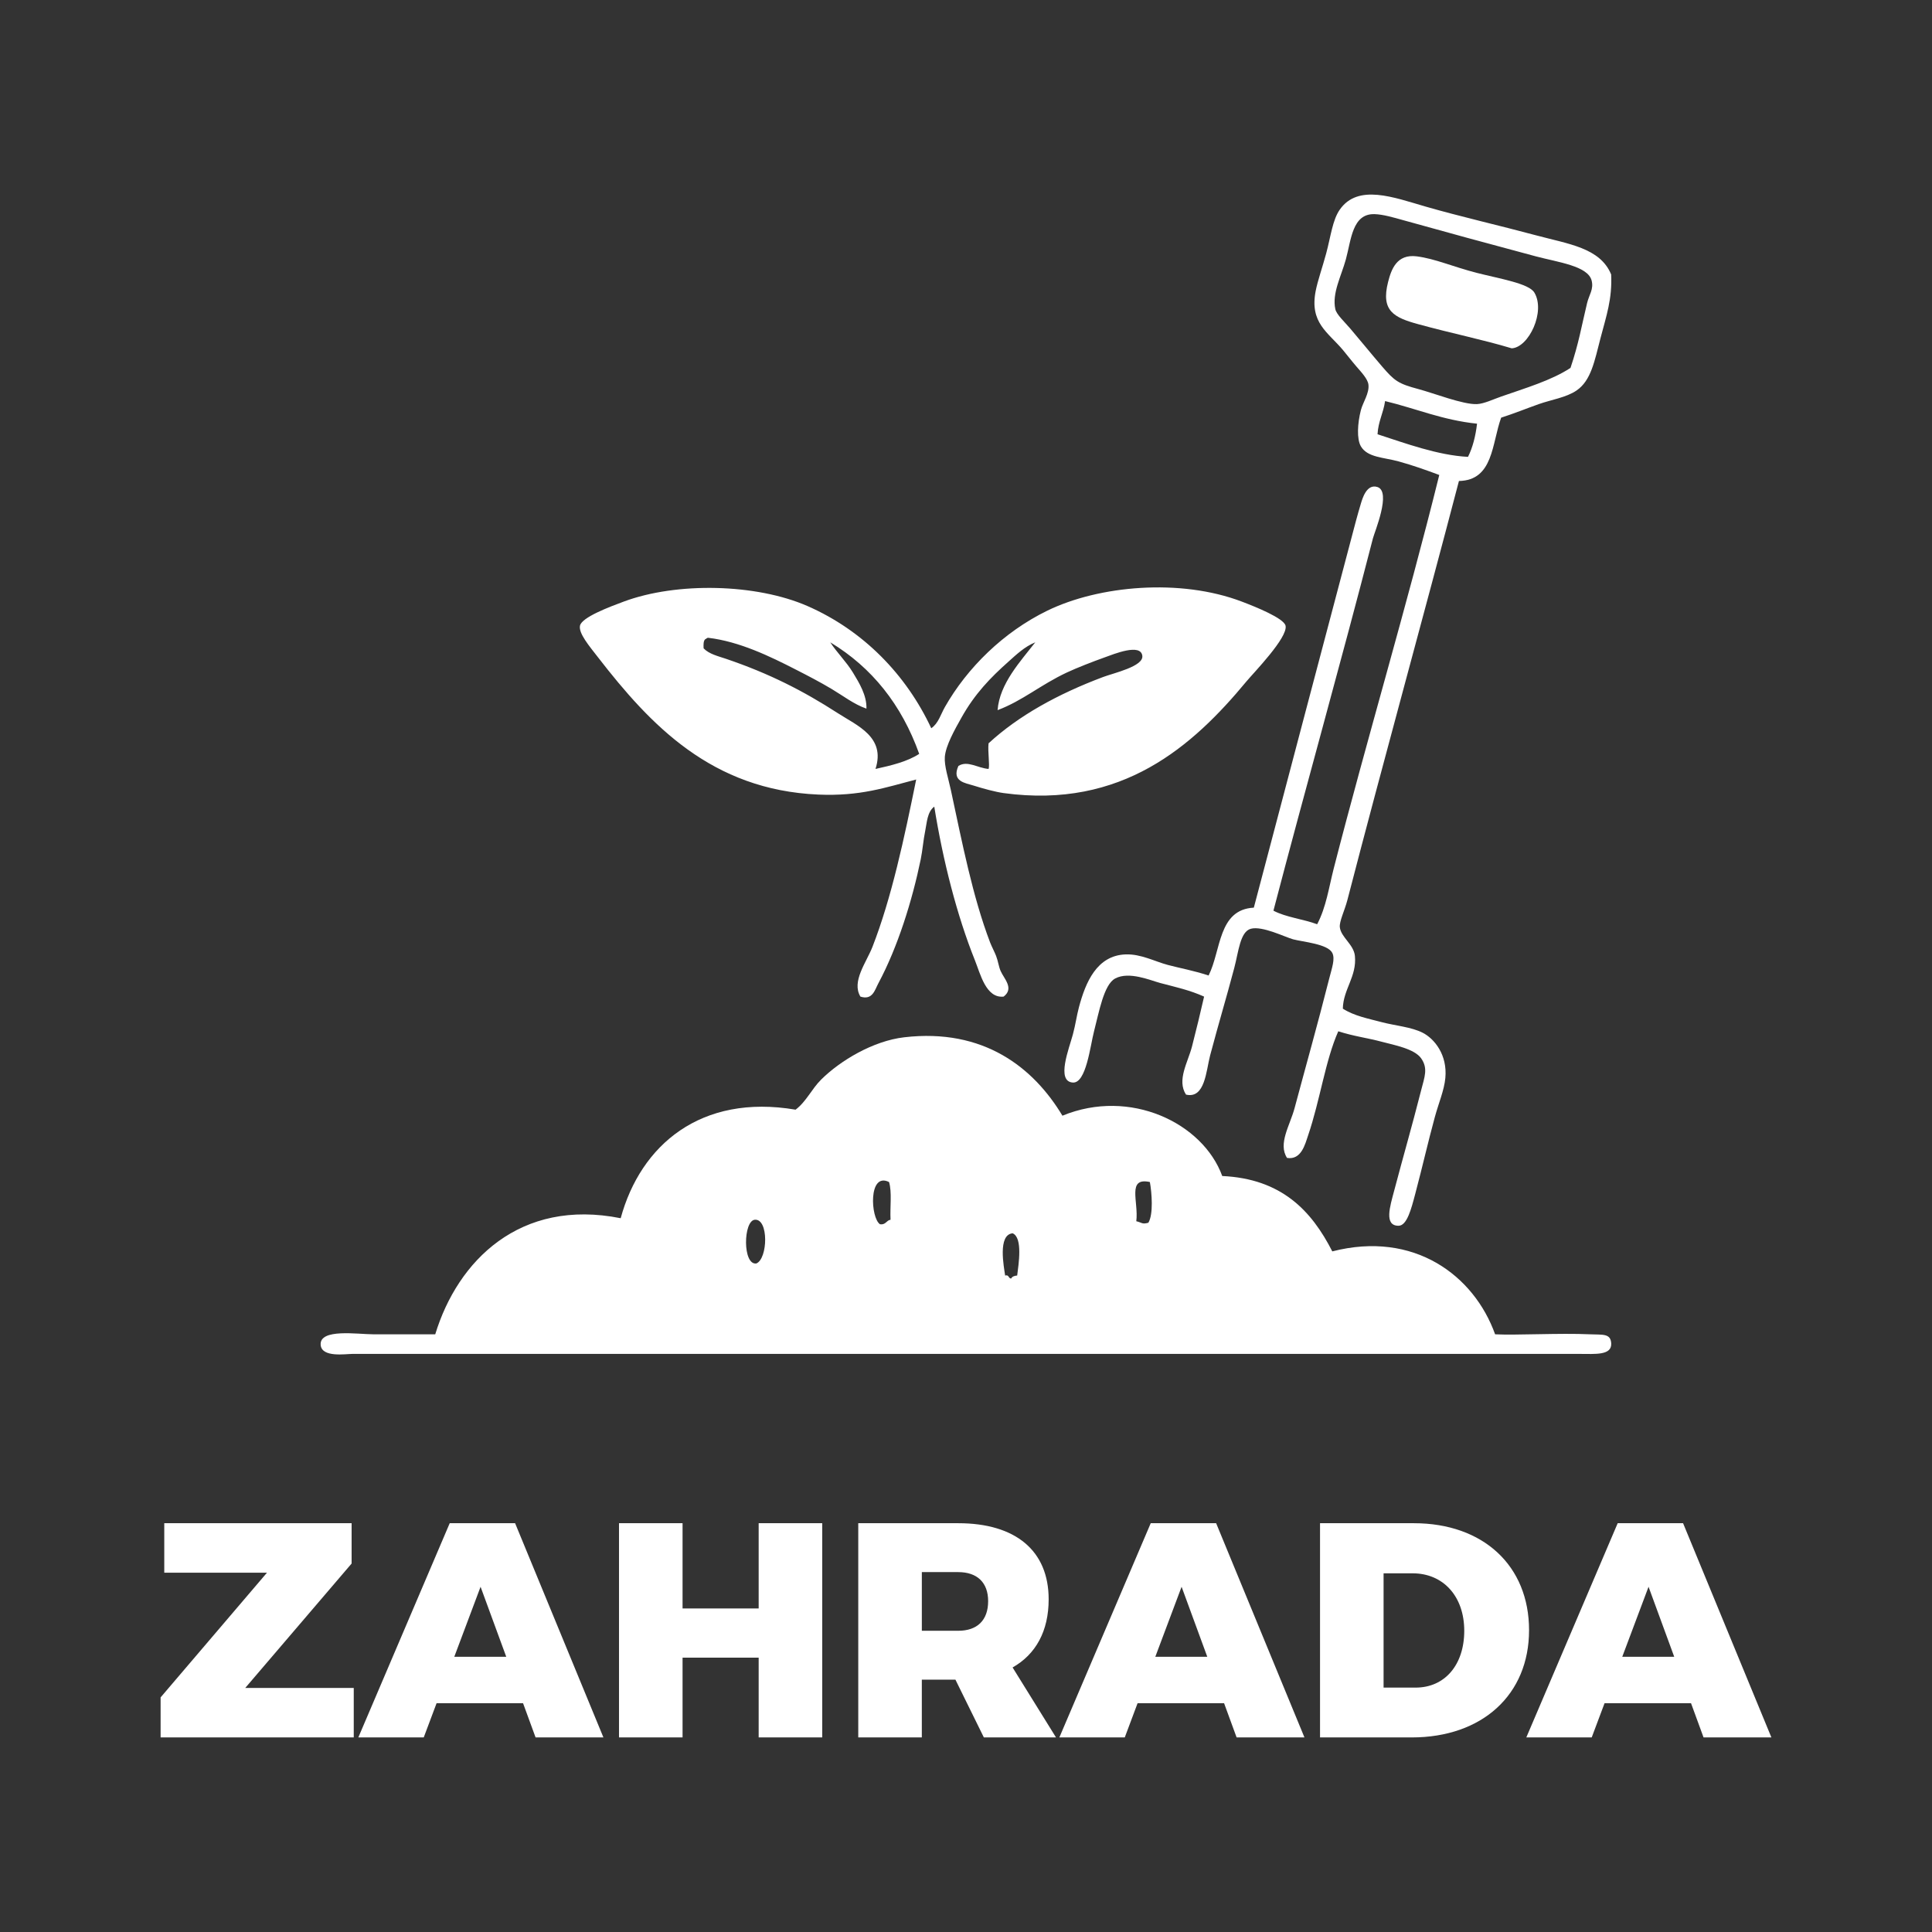
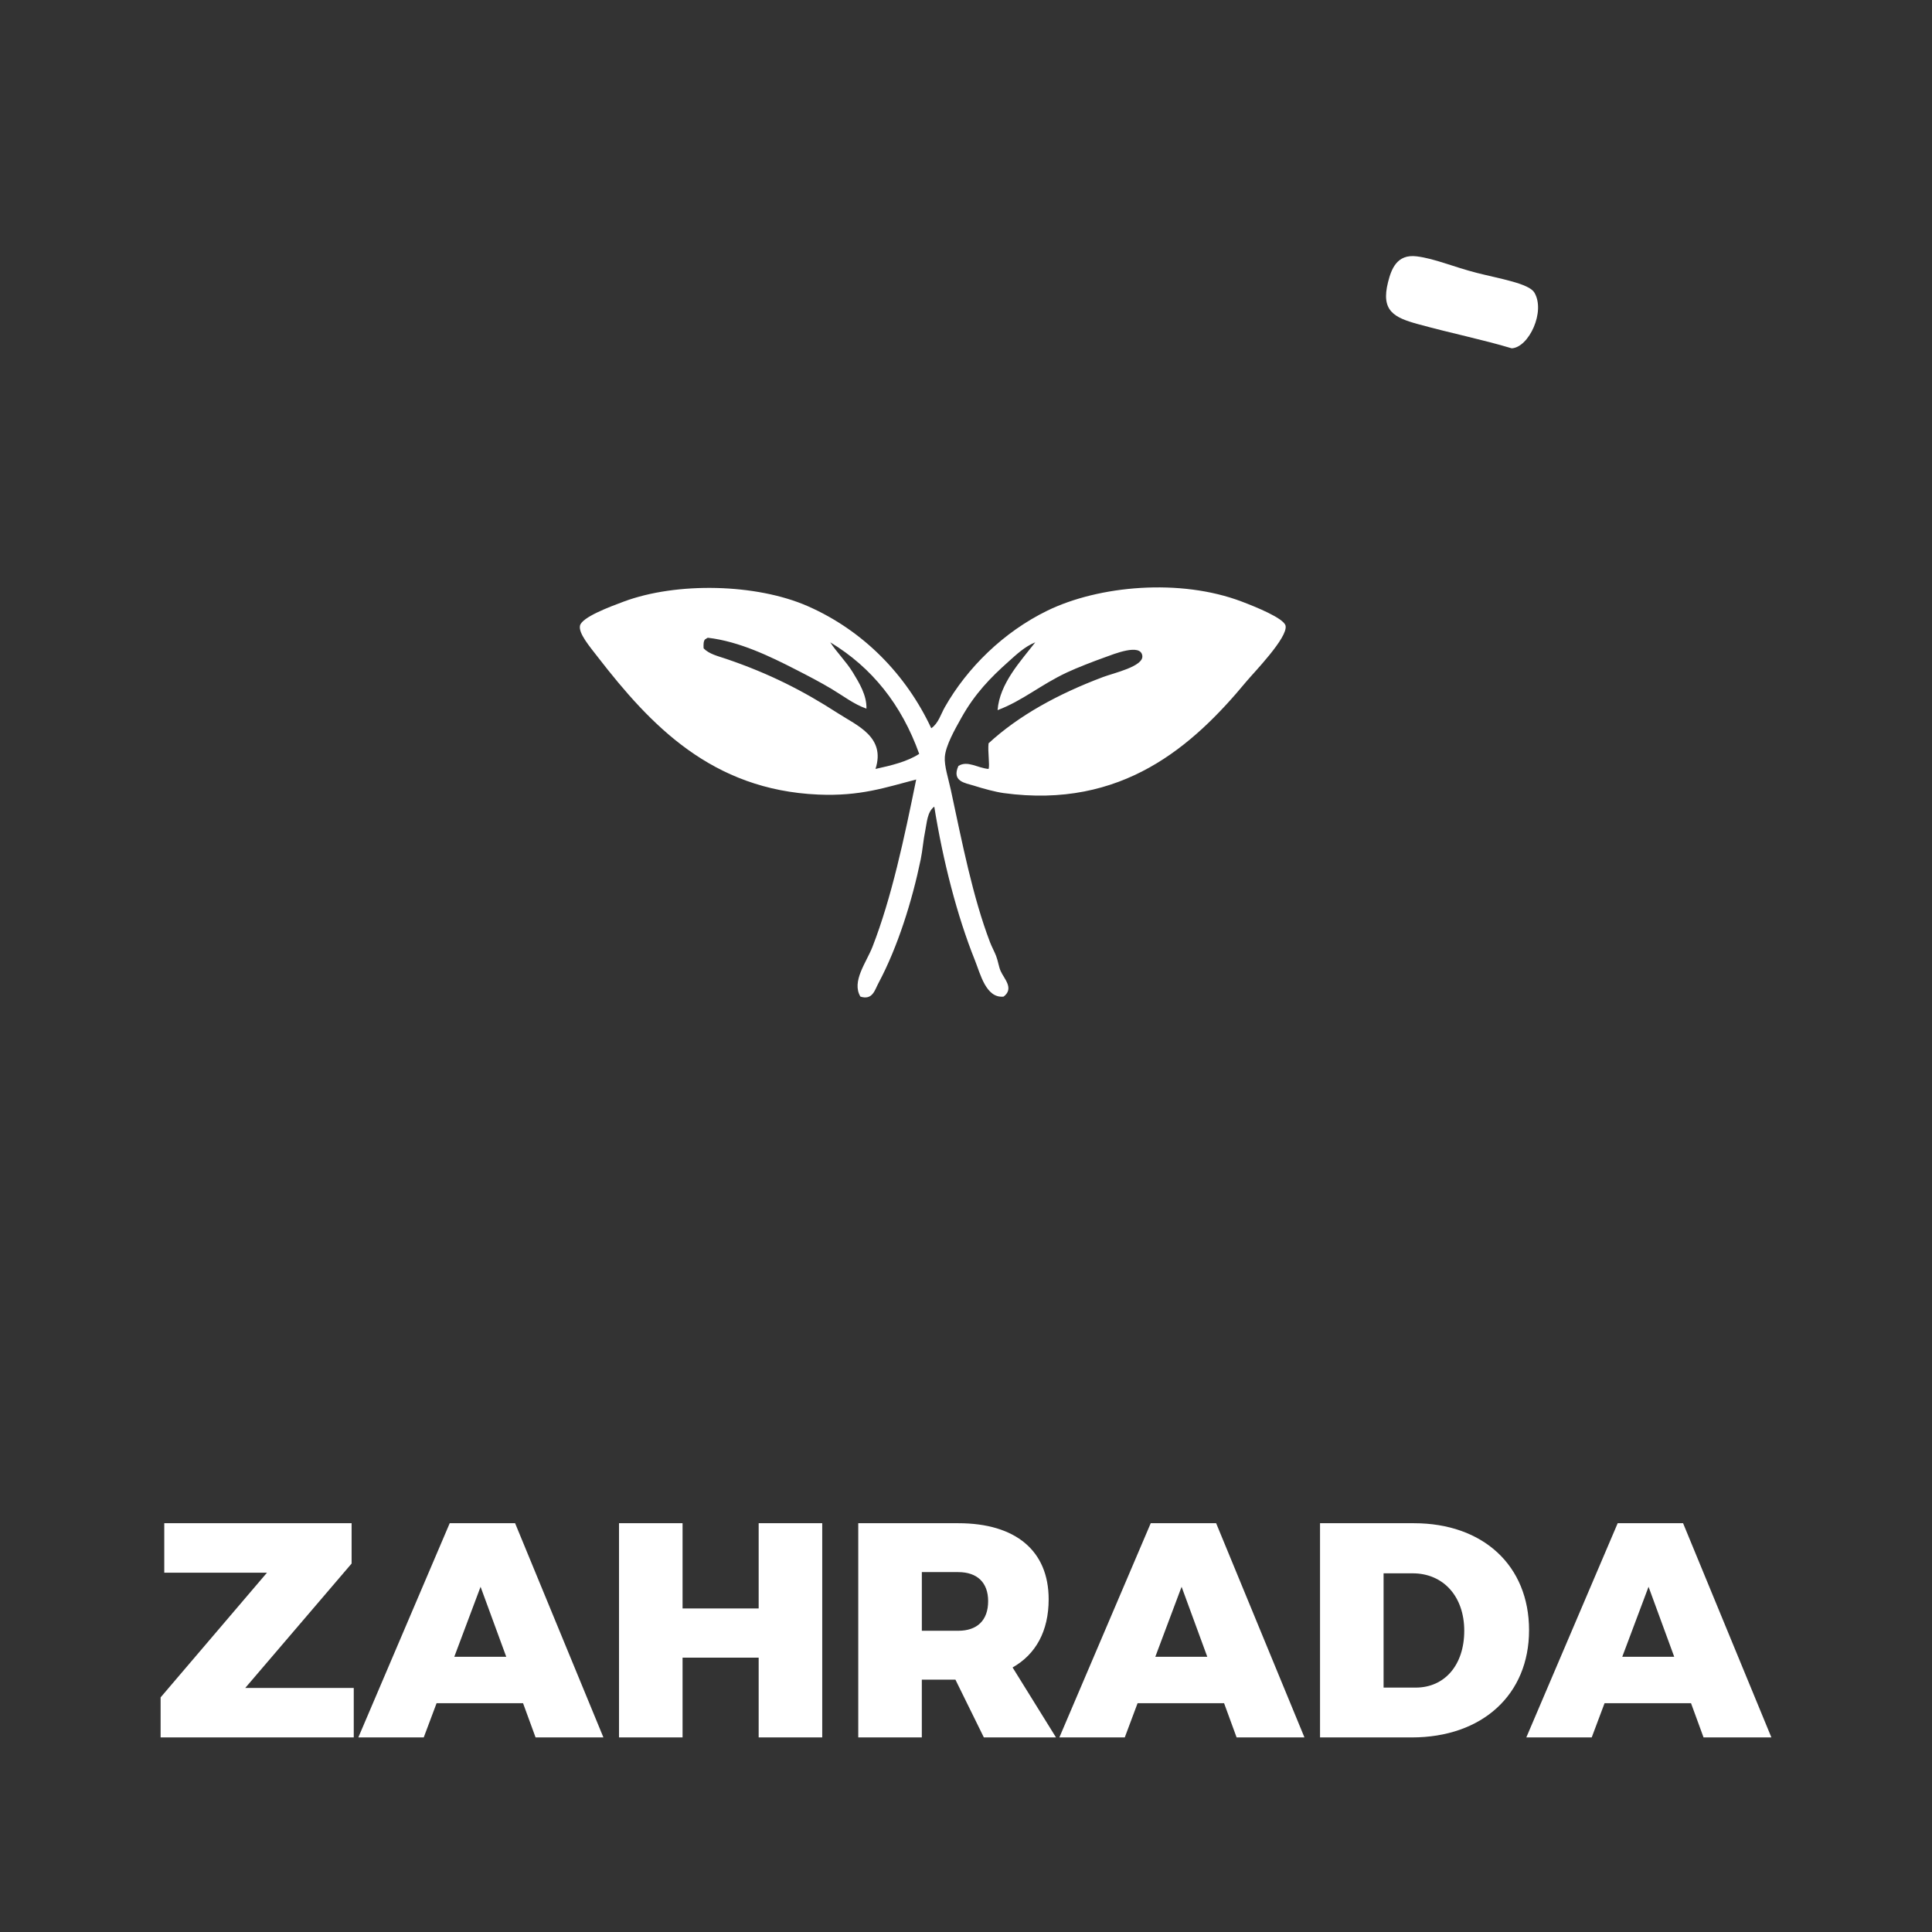
<svg xmlns="http://www.w3.org/2000/svg" xmlns:xlink="http://www.w3.org/1999/xlink" version="1.1" id="Vrstva_1" x="0px" y="0px" width="141.732px" height="141.732px" viewBox="0 0 141.732 141.732" enable-background="new 0 0 141.732 141.732" xml:space="preserve" fill="#fff">
  <rect x="0" y="0" width="141.732" height="141.732" fill="#333333" stroke="none" />
  <g>
    <defs>
      <rect id="SVGID_1_" width="141.732" height="141.732" />
    </defs>
    <clipPath id="SVGID_2_">
      <use xlink:href="#SVGID_1_" overflow="visible" />
    </clipPath>
    <path clip-path="url(#SVGID_2_)" d="M119.01,121.54l1.928-5.134l1.883,5.134H119.01z M124.973,127.458h4.977   l-6.479-15.715h-4.797l-6.704,15.715h4.798l0.942-2.51h6.344L124.973,127.458z M103.854,123.803h-2.354v-8.384h2.13   c2.241,0,3.788,1.681,3.788,4.214C107.419,122.144,105.984,123.803,103.854,123.803 M103.72,111.743h-6.882v15.715h6.725   c5.179,0,8.609-3.138,8.609-7.869C112.172,114.859,108.809,111.743,103.72,111.743 M84.754,121.54l1.928-5.134l1.884,5.134H84.754z    M90.718,127.458h4.977l-6.479-15.715h-4.798l-6.703,15.715h4.798l0.94-2.51h6.346L90.718,127.458z M67.626,115.33h2.668   c1.39,0,2.196,0.762,2.196,2.13c0,1.412-0.807,2.174-2.196,2.174h-2.668V115.33z M77.469,127.458l-3.185-5.133   c1.704-0.964,2.646-2.668,2.646-5c0-3.564-2.422-5.582-6.636-5.582h-7.332v15.715h4.663v-4.237h2.466l2.085,4.237H77.469z    M45.41,111.743v15.715h4.663v-5.852h5.583v5.852h4.663v-15.715h-4.663v6.255h-5.583v-6.255H45.41z M33.327,121.54l1.928-5.134   l1.883,5.134H33.327z M39.29,127.458h4.977l-6.479-15.715h-4.797l-6.704,15.715h4.798l0.942-2.51h6.344L39.29,127.458z    M12.051,111.743v3.632h7.533l-7.802,9.146v2.937h14.169v-3.631h-7.959l7.802-9.125v-2.959H12.051z" />
-     <path clip-path="url(#SVGID_2_)" d="M101.056,31.857c2.033,0.66,4.425,1.545,6.637,1.659   c0.343-0.689,0.555-1.51,0.663-2.434c-2.538-0.263-4.487-1.116-6.746-1.659C101.488,30.298,101.106,30.911,101.056,31.857    M116.429,22.234c0.148-0.612,0.5-1.017,0.332-1.659c-0.28-1.07-2.468-1.336-4.092-1.769c-3.502-0.934-6.668-1.801-9.733-2.655   c-0.68-0.189-1.466-0.425-2.102-0.442c-1.635-0.044-1.707,1.884-2.101,3.318c-0.343,1.246-1.025,2.481-0.774,3.65   c0.086,0.398,0.68,0.936,1.106,1.438c0.889,1.046,1.475,1.779,2.321,2.765c0.914,1.062,1.183,1.266,2.655,1.659   c1.158,0.308,3.304,1.154,4.313,1.106c0.519-0.025,1.202-0.356,1.77-0.553c1.78-0.622,3.69-1.185,5.088-2.102   C115.827,25.154,116.003,24.007,116.429,22.234 M110.125,30.64c-0.689,1.891-0.563,4.599-3.097,4.645   c-2.555,9.781-5.521,20.469-8.185,30.747c-0.199,0.767-0.602,1.568-0.553,1.991c0.085,0.737,1.021,1.258,1.106,2.101   c0.15,1.516-0.856,2.439-0.886,3.871c0.852,0.543,1.864,0.728,2.875,0.996c0.958,0.253,2.149,0.346,2.987,0.773   c0.854,0.438,1.82,1.612,1.659,3.318c-0.086,0.91-0.494,1.841-0.774,2.876c-0.531,1.955-0.85,3.416-1.438,5.64   c-0.285,1.076-0.601,2.319-1.218,2.323c-1.092,0.007-0.62-1.446-0.331-2.544c0.712-2.697,1.274-4.602,1.99-7.41   c0.247-0.969,0.514-1.584,0-2.323c-0.493-0.71-2.006-0.983-2.876-1.216c-1.113-0.298-2.05-0.4-3.207-0.773   c-0.953,2.147-1.335,5.059-2.212,7.631c-0.224,0.655-0.497,1.827-1.548,1.659c-0.676-1.044,0.214-2.383,0.553-3.65   c0.848-3.172,1.685-6.121,2.543-9.512c0.198-0.778,0.446-1.439,0.223-1.88c-0.334-0.658-2.156-0.803-2.876-0.995   c-0.552-0.147-2.253-1.003-3.098-0.774c-0.789,0.213-0.9,1.685-1.216,2.875c-0.613,2.315-1.118,3.957-1.77,6.415   c-0.295,1.113-0.37,3.207-1.771,2.876c-0.688-1.062,0.144-2.375,0.443-3.539c0.309-1.203,0.622-2.492,0.885-3.649   c-1.059-0.479-2.02-0.681-3.208-0.996c-0.735-0.195-2.295-0.883-3.318-0.332c-0.834,0.449-1.185,2.481-1.548,3.872   c-0.278,1.066-0.576,3.814-1.549,3.76c-1.259-0.072-0.272-2.517,0-3.539c0.197-0.738,0.274-1.361,0.443-1.991   c0.481-1.803,1.302-3.798,3.428-3.871c1.122-0.039,2.14,0.521,3.097,0.774c0.954,0.253,1.841,0.401,2.986,0.774   c0.927-1.838,0.689-4.841,3.318-4.977c2.398-9.119,4.807-18.208,7.3-27.65c0.048-0.183,0.306-1.182,0.553-1.991   c0.1-0.325,0.407-1.48,1.217-1.216c1.034,0.337-0.212,3.293-0.332,3.76c-2.299,8.938-4.972,18.412-7.3,27.318   c0.915,0.486,2.187,0.616,3.208,0.996c0.668-1.272,0.859-2.702,1.216-4.092c2.432-9.474,5.36-19.242,7.742-28.867   c-0.982-0.364-1.925-0.704-2.986-0.996c-1.091-0.299-2.285-0.282-2.765-1.106c-0.313-0.537-0.249-1.688,0-2.654   c0.151-0.584,0.634-1.24,0.553-1.88c-0.052-0.414-0.526-0.912-0.885-1.327c-0.384-0.447-0.735-0.911-0.995-1.217   c-1.104-1.305-2.441-1.99-1.99-4.313c0.148-0.766,0.511-1.784,0.773-2.765c0.338-1.26,0.464-2.446,0.996-3.208   c1.338-1.917,3.971-0.894,6.304-0.221c2.509,0.724,5.451,1.395,8.074,2.101c2.399,0.647,4.719,0.915,5.53,2.876   c0.087,1.8-0.359,3.052-0.774,4.645c-0.448,1.715-0.693,3.137-1.77,3.871c-0.748,0.51-1.854,0.674-2.766,0.996   C111.984,29.965,111.112,30.322,110.125,30.64" />
    <path clip-path="url(#SVGID_2_)" d="M110.899,25.553c-2.161-0.65-4.384-1.091-6.857-1.77   c-1.771-0.485-2.756-0.966-2.212-3.096c0.232-0.912,0.628-2.068,2.102-1.881c1.351,0.172,2.671,0.77,4.424,1.217   c1.678,0.428,3.799,0.77,4.203,1.438C113.398,22.85,112.155,25.49,110.899,25.553" />
    <path clip-path="url(#SVGID_2_)" d="M61.018,50.548c-0.843-0.504-1.726-0.963-2.654-1.437   c-1.87-0.956-4.12-2.053-6.415-2.323c-0.111,0-0.131,0.09-0.221,0.111c-0.128,0.13-0.125,0.39-0.111,0.663   c0.405,0.426,1.075,0.575,1.659,0.774c3.161,1.077,5.642,2.338,8.185,3.982c1.412,0.913,3.526,1.745,2.765,4.092   c1.178-0.259,2.337-0.538,3.207-1.106c-1.292-3.611-3.468-6.338-6.525-8.184c0.467,0.729,1.168,1.408,1.659,2.212   c0.48,0.786,1.026,1.691,0.995,2.654C62.638,51.663,61.883,51.065,61.018,50.548 M68.318,53.424   c0.528-0.364,0.696-1.022,0.995-1.548c1.641-2.888,4.307-5.514,7.521-7.079c3.783-1.842,9.742-2.384,14.268-0.663   c0.979,0.372,3.088,1.217,3.207,1.769c0.188,0.863-2.348,3.456-2.875,4.092c-3.917,4.726-9.11,9.371-17.807,8.185   c-0.59-0.081-1.473-0.318-2.212-0.553c-0.584-0.186-1.624-0.286-1.106-1.438c0.673-0.421,1.396,0.152,2.212,0.221   c0.102-0.29-0.069-1.255,0-1.88c2.184-2.017,5.076-3.616,8.406-4.866c0.78-0.293,2.966-0.775,2.875-1.549   c-0.111-0.948-2.088-0.132-2.765,0.111c-0.86,0.308-2.027,0.76-2.766,1.106c-1.96,0.919-3.226,2.059-5.088,2.765   c0.149-1.956,1.685-3.583,2.766-4.977c-0.785,0.319-1.389,0.9-1.99,1.438c-1.29,1.15-2.443,2.329-3.429,4.092   c-0.487,0.87-1.153,2.043-1.217,2.875c-0.05,0.659,0.259,1.579,0.443,2.434c0.837,3.9,1.604,7.837,2.875,11.17   c0.119,0.311,0.316,0.672,0.443,0.996c0.145,0.372,0.192,0.787,0.332,1.106c0.25,0.573,1.012,1.275,0.221,1.88   c-1.298,0.14-1.711-1.684-2.103-2.654c-1.32-3.286-2.35-7.322-2.985-11.282c-0.521,0.381-0.544,1.2-0.663,1.77   c-0.144,0.686-0.193,1.428-0.332,2.101c-0.623,3.026-1.69,6.44-3.097,9.07c-0.274,0.512-0.434,1.279-1.327,0.995   c-0.666-1.111,0.438-2.505,0.885-3.65c1.403-3.594,2.337-7.996,3.207-12.277c-2.241,0.582-4.105,1.242-7.189,1.106   c-7.814-0.343-12.293-5.088-16.148-10.064c-0.633-0.818-1.44-1.761-1.327-2.323c0.125-0.622,2.2-1.395,3.207-1.769   c3.908-1.454,9.73-1.319,13.494,0.331C63.342,46.26,66.481,49.499,68.318,53.424" />
-     <path clip-path="url(#SVGID_2_)" d="M73.737,93.573c0.302-0.081,0.223,0.219,0.443,0.221   c0.071-0.148,0.235-0.206,0.441-0.221c0.1-0.816,0.424-2.772-0.332-3.098C73.175,90.572,73.65,92.948,73.737,93.573 M55.377,89.48   c-0.857,0.066-0.908,3.356,0.111,3.208C56.331,92.334,56.401,89.401,55.377,89.48 M83.359,89.59   c0.434,0.103,0.411,0.241,0.885,0.111c0.378-0.619,0.254-2.201,0.111-2.987C82.654,86.344,83.539,88.159,83.359,89.59    M64.557,89.812c0.429,0.06,0.456-0.282,0.774-0.332c-0.049-0.909,0.114-2.03-0.11-2.766   C63.687,85.955,63.865,89.357,64.557,89.812 M77.94,81.848c4.962-2.046,10.307,0.535,11.724,4.425   c4.333,0.2,6.542,2.526,8.073,5.529c5.999-1.541,10.396,1.763,11.945,6.083c1.57,0.079,4.733-0.102,6.968,0   c0.914,0.042,1.506-0.083,1.549,0.664c0.051,0.898-1.181,0.774-2.323,0.774h-81.07h-8.959c-0.487,0-2.251,0.287-2.323-0.664   c-0.091-1.218,2.718-0.774,3.871-0.774h4.535c1.641-5.391,6.21-9.993,13.604-8.516c1.46-5.368,5.881-9.143,12.83-7.963   c0.789-0.595,1.179-1.518,1.88-2.212c1.392-1.381,3.795-2.829,6.083-3.098C72.174,75.412,75.826,78.329,77.94,81.848" />
  </g>
</svg>